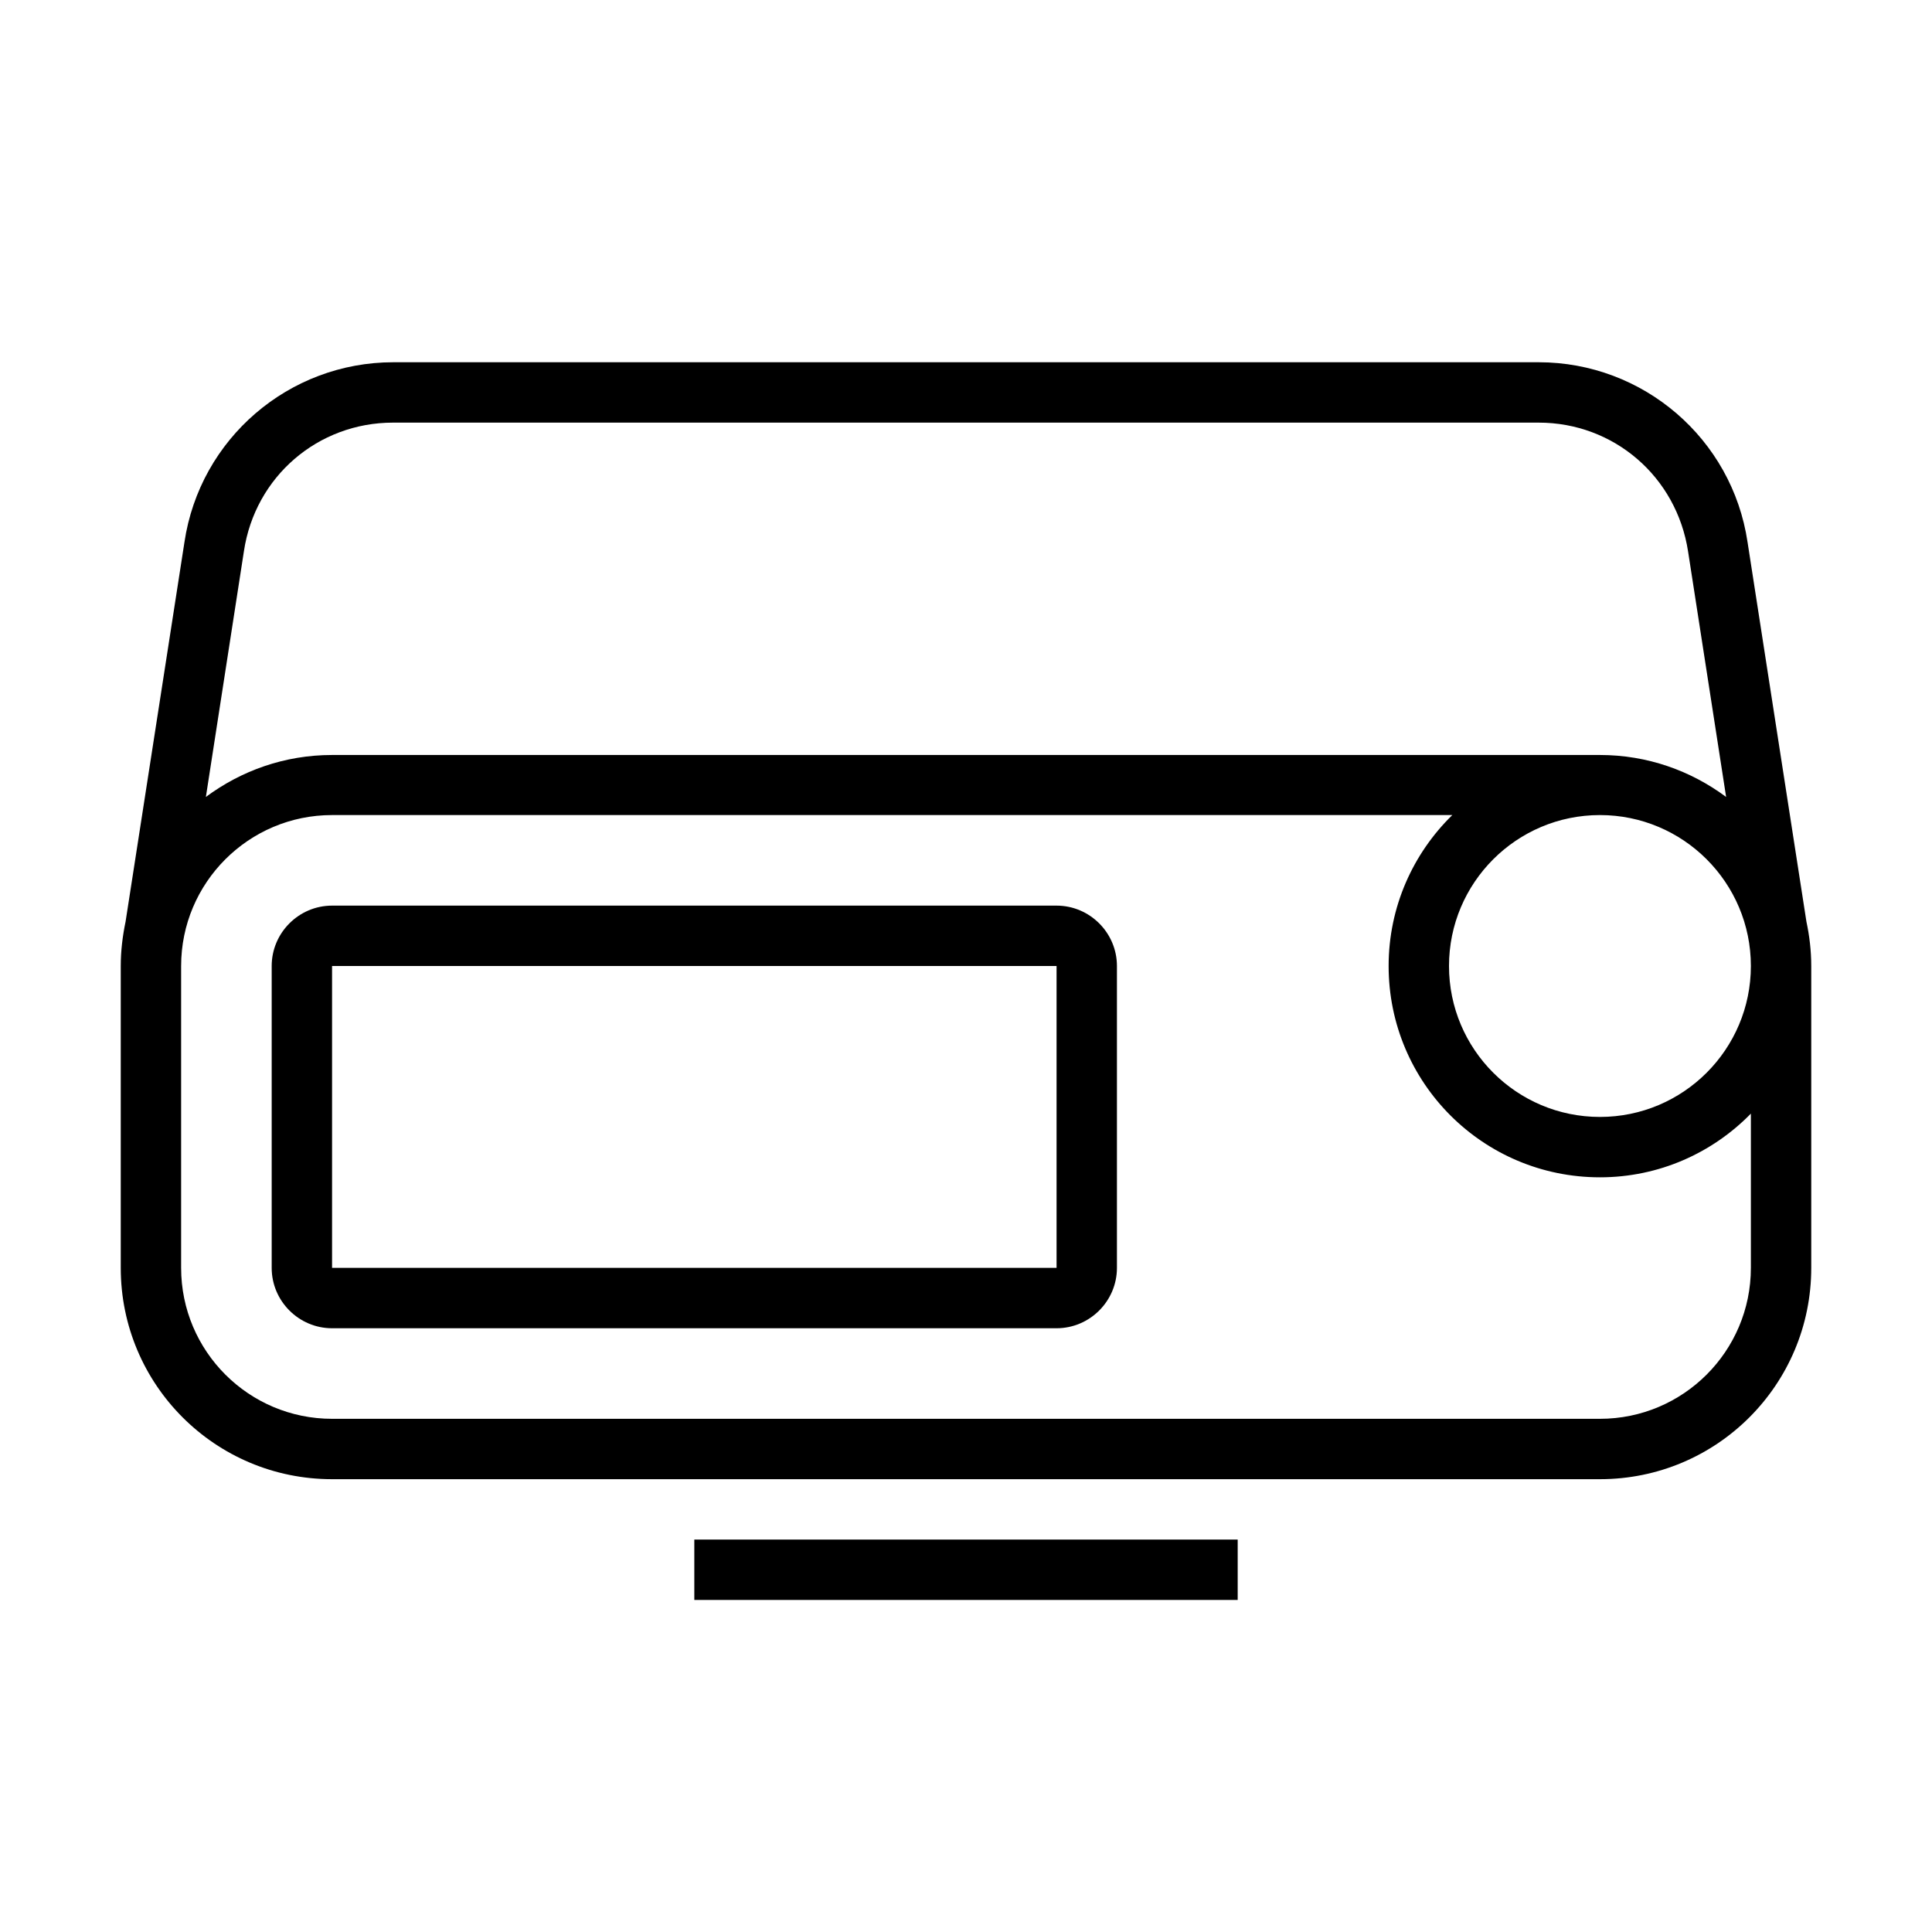
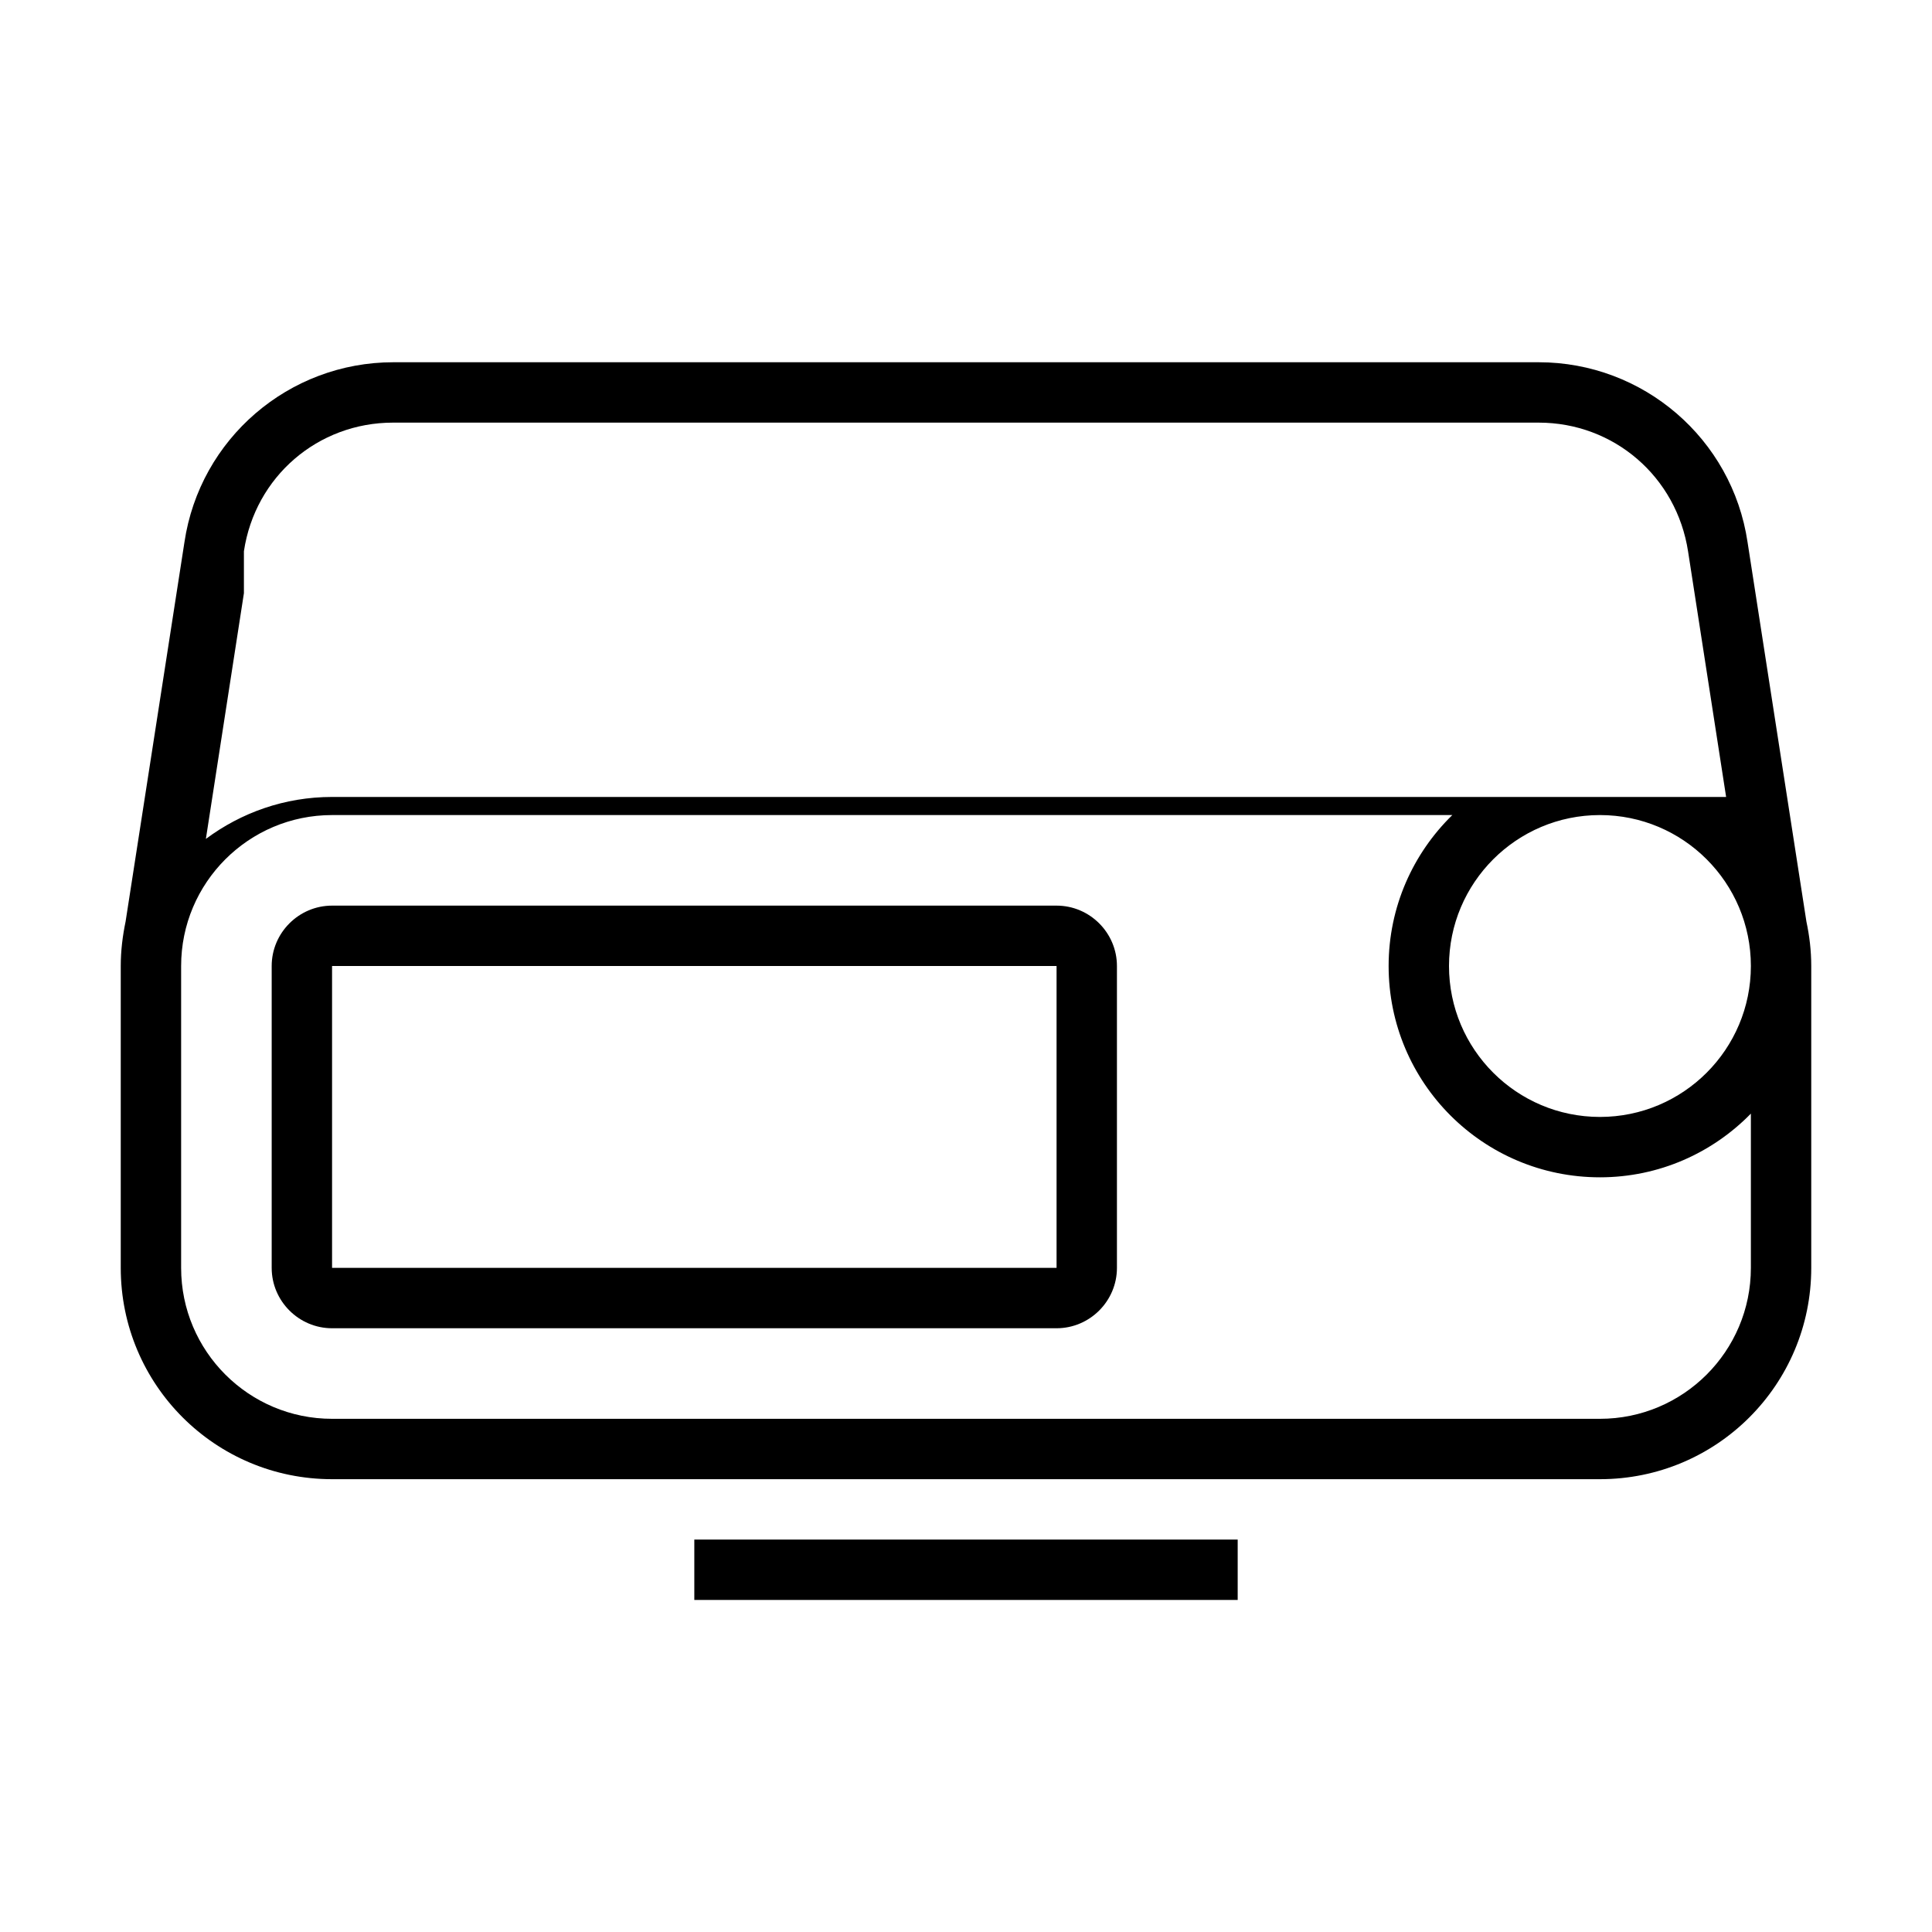
<svg xmlns="http://www.w3.org/2000/svg" viewBox="0 0 64 64">
-   <path d="M59.84 30.53l-1.95-12.57c-.51-3.43-3.46-5.96-6.92-5.96H13.03c-3.46 0-6.41 2.53-6.92 5.96L4.16 30.53c-.1.48-.16.97-.16 1.47v10c0 3.87 3.13 7 7 7h42c3.87 0 7-3.13 7-7V32c0-.51-.06-1-.16-1.47zM53 27c2.76 0 5 2.24 5 5s-2.24 5-5 5-5-2.24-5-5 2.24-5 5-5zM8.08 18.26c.37-2.47 2.45-4.26 4.94-4.26h37.95c2.49 0 4.57 1.79 4.95 4.27l1.26 8.13c-1.17-.87-2.61-1.39-4.18-1.39H11c-1.57 0-3.01.52-4.18 1.39l1.26-8.14zM53 47H11c-2.76 0-5-2.24-5-5V32c0-2.76 2.24-5 5-5h37.11c-1.3 1.27-2.11 3.04-2.11 5 0 3.87 3.13 7 7 7 1.96 0 3.73-.81 5-2.11V42c0 2.76-2.24 5-5 5z" />
+   <path d="M59.84 30.53l-1.95-12.57c-.51-3.43-3.46-5.96-6.92-5.96H13.03c-3.46 0-6.41 2.53-6.92 5.96L4.16 30.53c-.1.48-.16.97-.16 1.47v10c0 3.87 3.13 7 7 7h42c3.87 0 7-3.13 7-7V32c0-.51-.06-1-.16-1.47zM53 27c2.76 0 5 2.24 5 5s-2.24 5-5 5-5-2.24-5-5 2.24-5 5-5zM8.08 18.26c.37-2.47 2.45-4.26 4.94-4.26h37.95c2.49 0 4.57 1.79 4.95 4.27l1.26 8.13H11c-1.57 0-3.01.52-4.18 1.39l1.26-8.14zM53 47H11c-2.76 0-5-2.24-5-5V32c0-2.76 2.24-5 5-5h37.11c-1.3 1.27-2.11 3.04-2.11 5 0 3.87 3.13 7 7 7 1.96 0 3.73-.81 5-2.11V42c0 2.76-2.24 5-5 5z" />
  <path d="M35 30H11c-1.1 0-2 .9-2 2v10c0 1.1.9 2 2 2h24c1.1 0 2-.9 2-2V32c0-1.1-.9-2-2-2zm0 12H11V32h24v10zm-12 9h18v2H23z" />
-   <path fill="none" d="M.07 0h64v64h-64z" />
</svg>